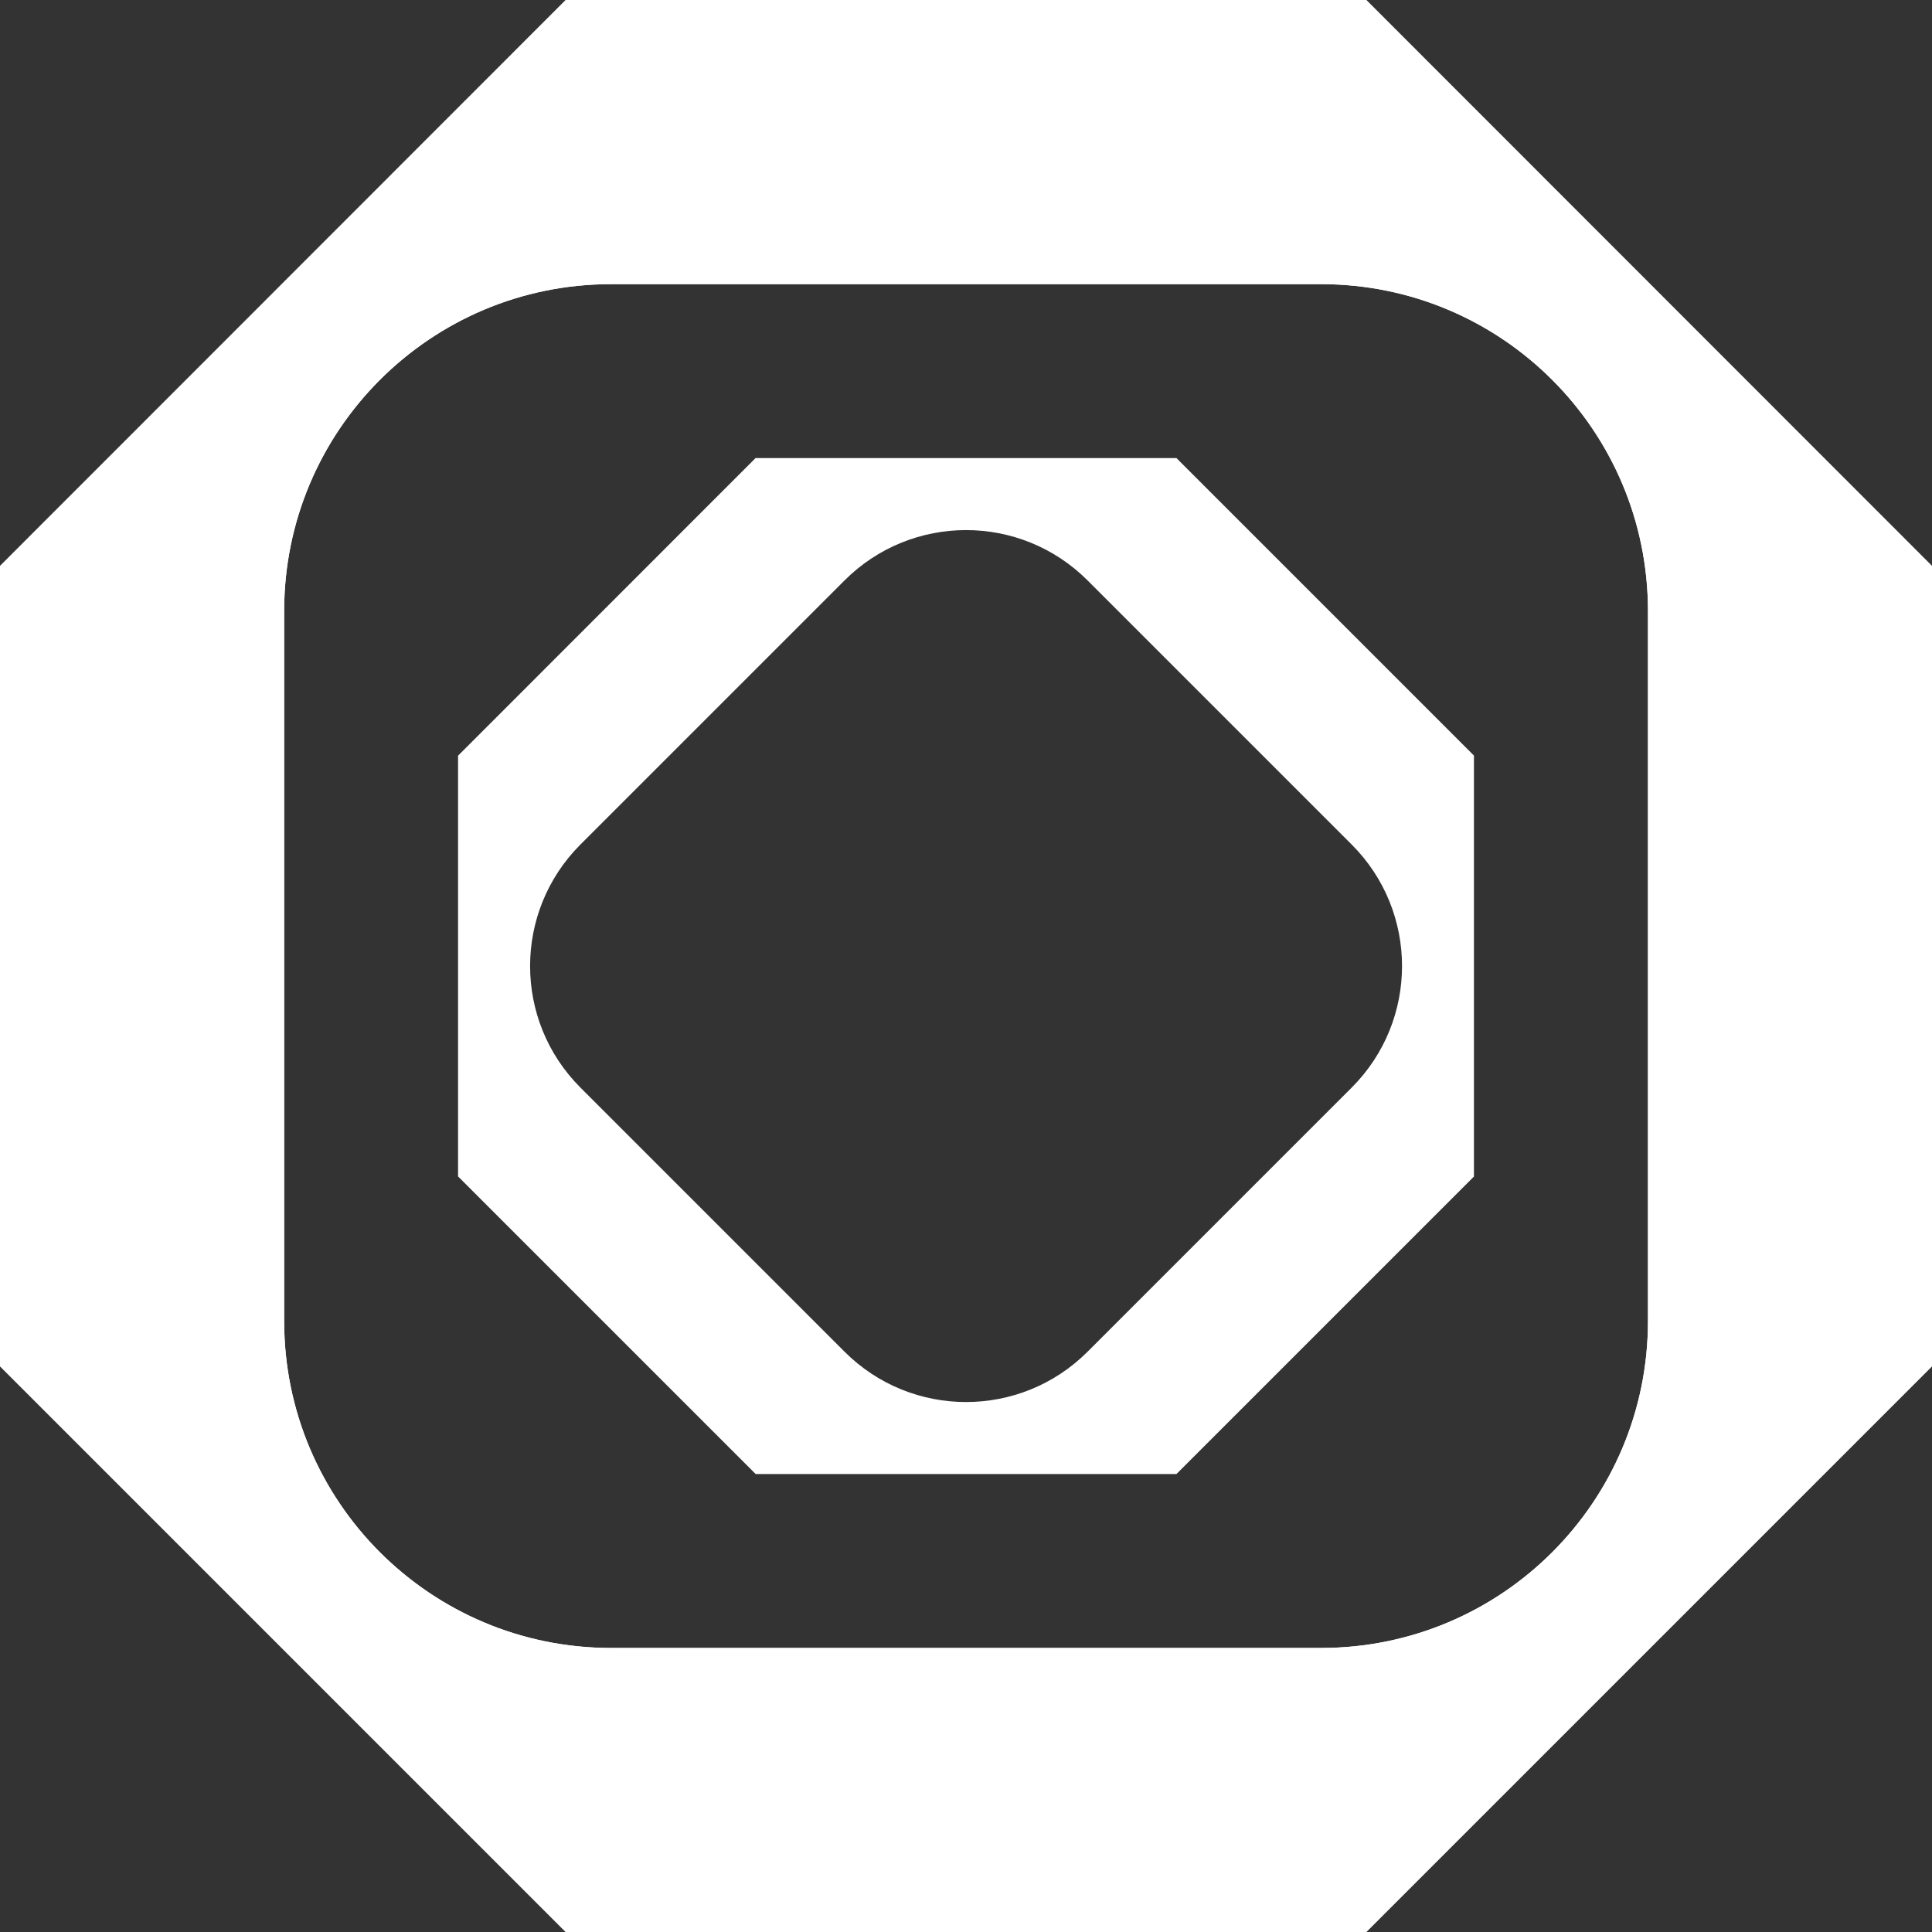
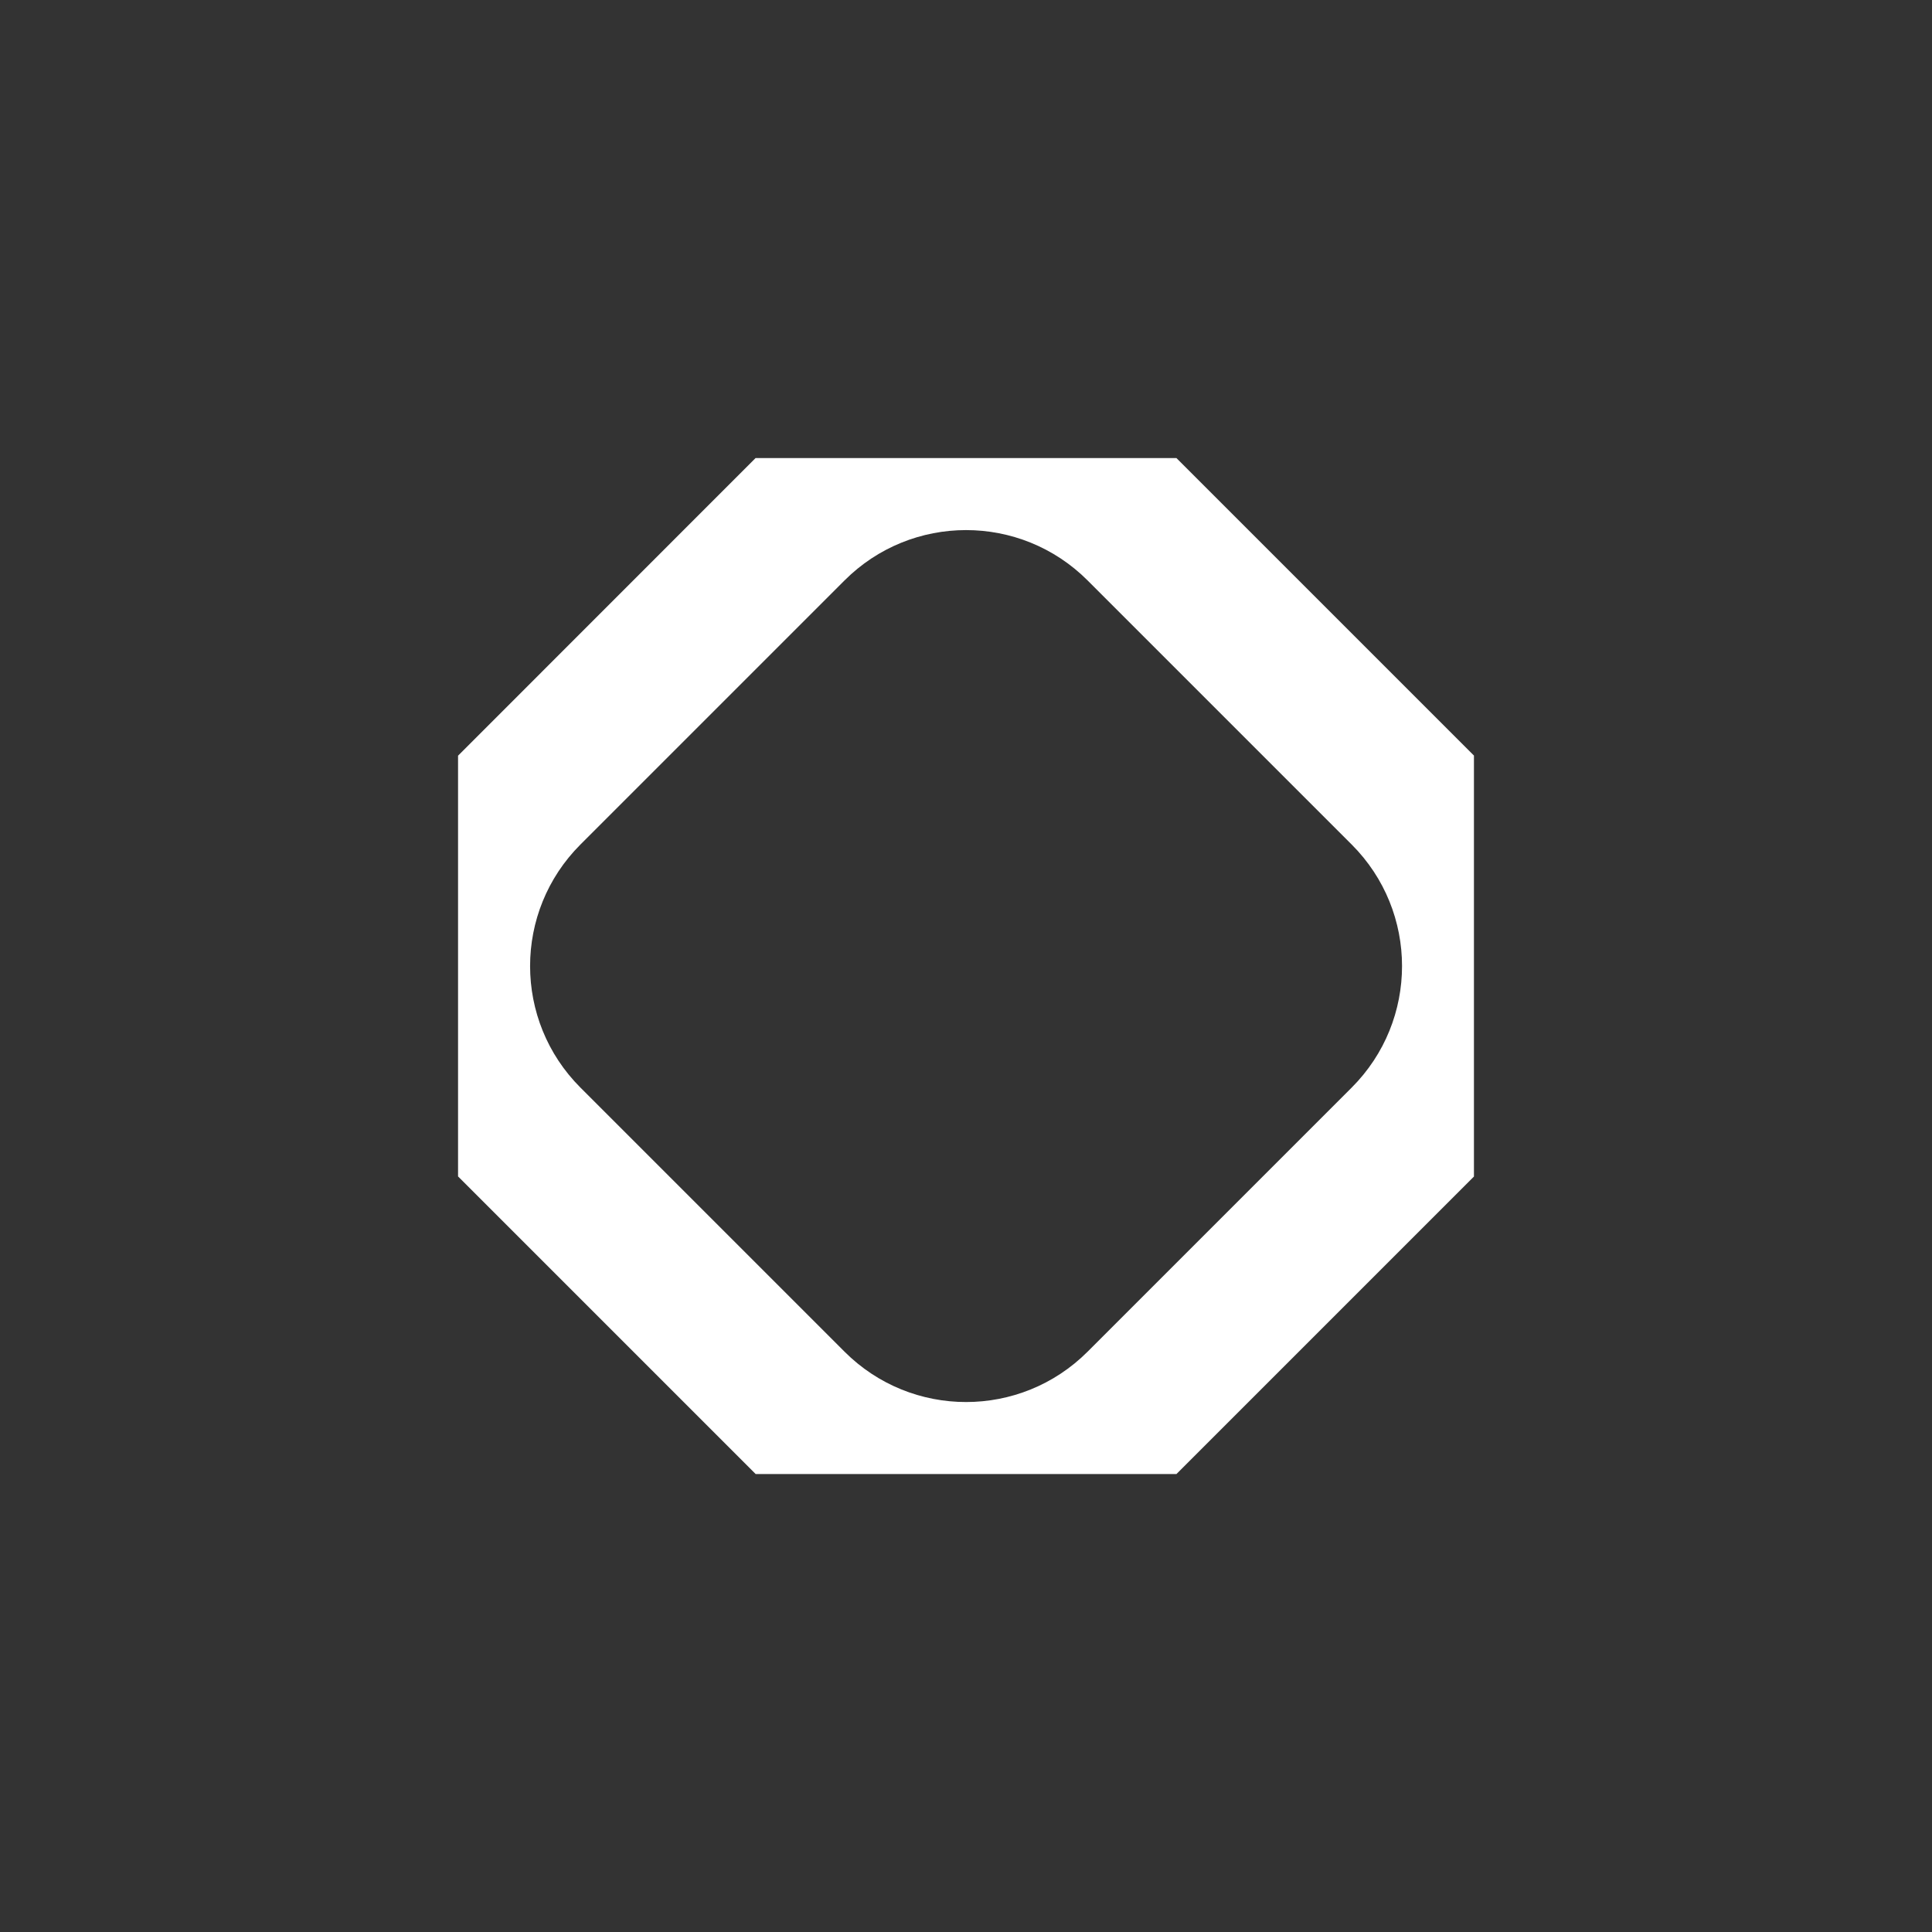
<svg xmlns="http://www.w3.org/2000/svg" id="Layer_2" data-name="Layer 2" viewBox="0 0 160.53 160.53">
  <rect x="0" y="0" width="160.53" height="160.53" fill="#333333" stroke="none" />
  <defs>
    <style>
      .cls-1 {
        fill: #fff;
      }
    </style>
  </defs>
  <g id="Layer_1-2" data-name="Layer 1">
    <g>
-       <path class="cls-1" d="M113.52,0H47.01L0,47.03v66.49l47.01,47.01h66.51l47.01-47.01V47.03L113.52,0ZM136.93,109.77c0,15-12.16,27.16-27.16,27.16h-59c-15,0-27.16-12.16-27.16-27.16v-59c0-15,12.16-27.16,27.16-27.16h59c15,0,27.16,12.16,27.16,27.16v59Z" />
-       <path class="cls-1" d="M113.52,0H47.01L0,47.03v66.49l47.01,47.01h66.51l47.01-47.01V47.03L113.52,0ZM136.93,109.77c0,15-12.16,27.16-27.16,27.16h-59c-15,0-27.16-12.16-27.16-27.16v-59c0-15,12.16-27.16,27.16-27.16h59c15,0,27.16,12.16,27.16,27.16v59Z" />
      <path class="cls-1" d="M122.48,62.79l-24.73-24.73h-34.97s-24.72,24.73-24.72,24.73v34.96l24.73,24.73h34.96s24.72-24.72,24.72-24.72v-34.97ZM90.37,112.31c-5.58,5.58-14.62,5.58-20.2,0l-21.94-21.94c-5.58-5.58-5.58-14.62,0-20.2l21.94-21.94c5.58-5.58,14.62-5.58,20.2,0l21.94,21.94c5.58,5.58,5.58,14.62,0,20.2l-21.94,21.94Z" />
    </g>
  </g>
</svg>